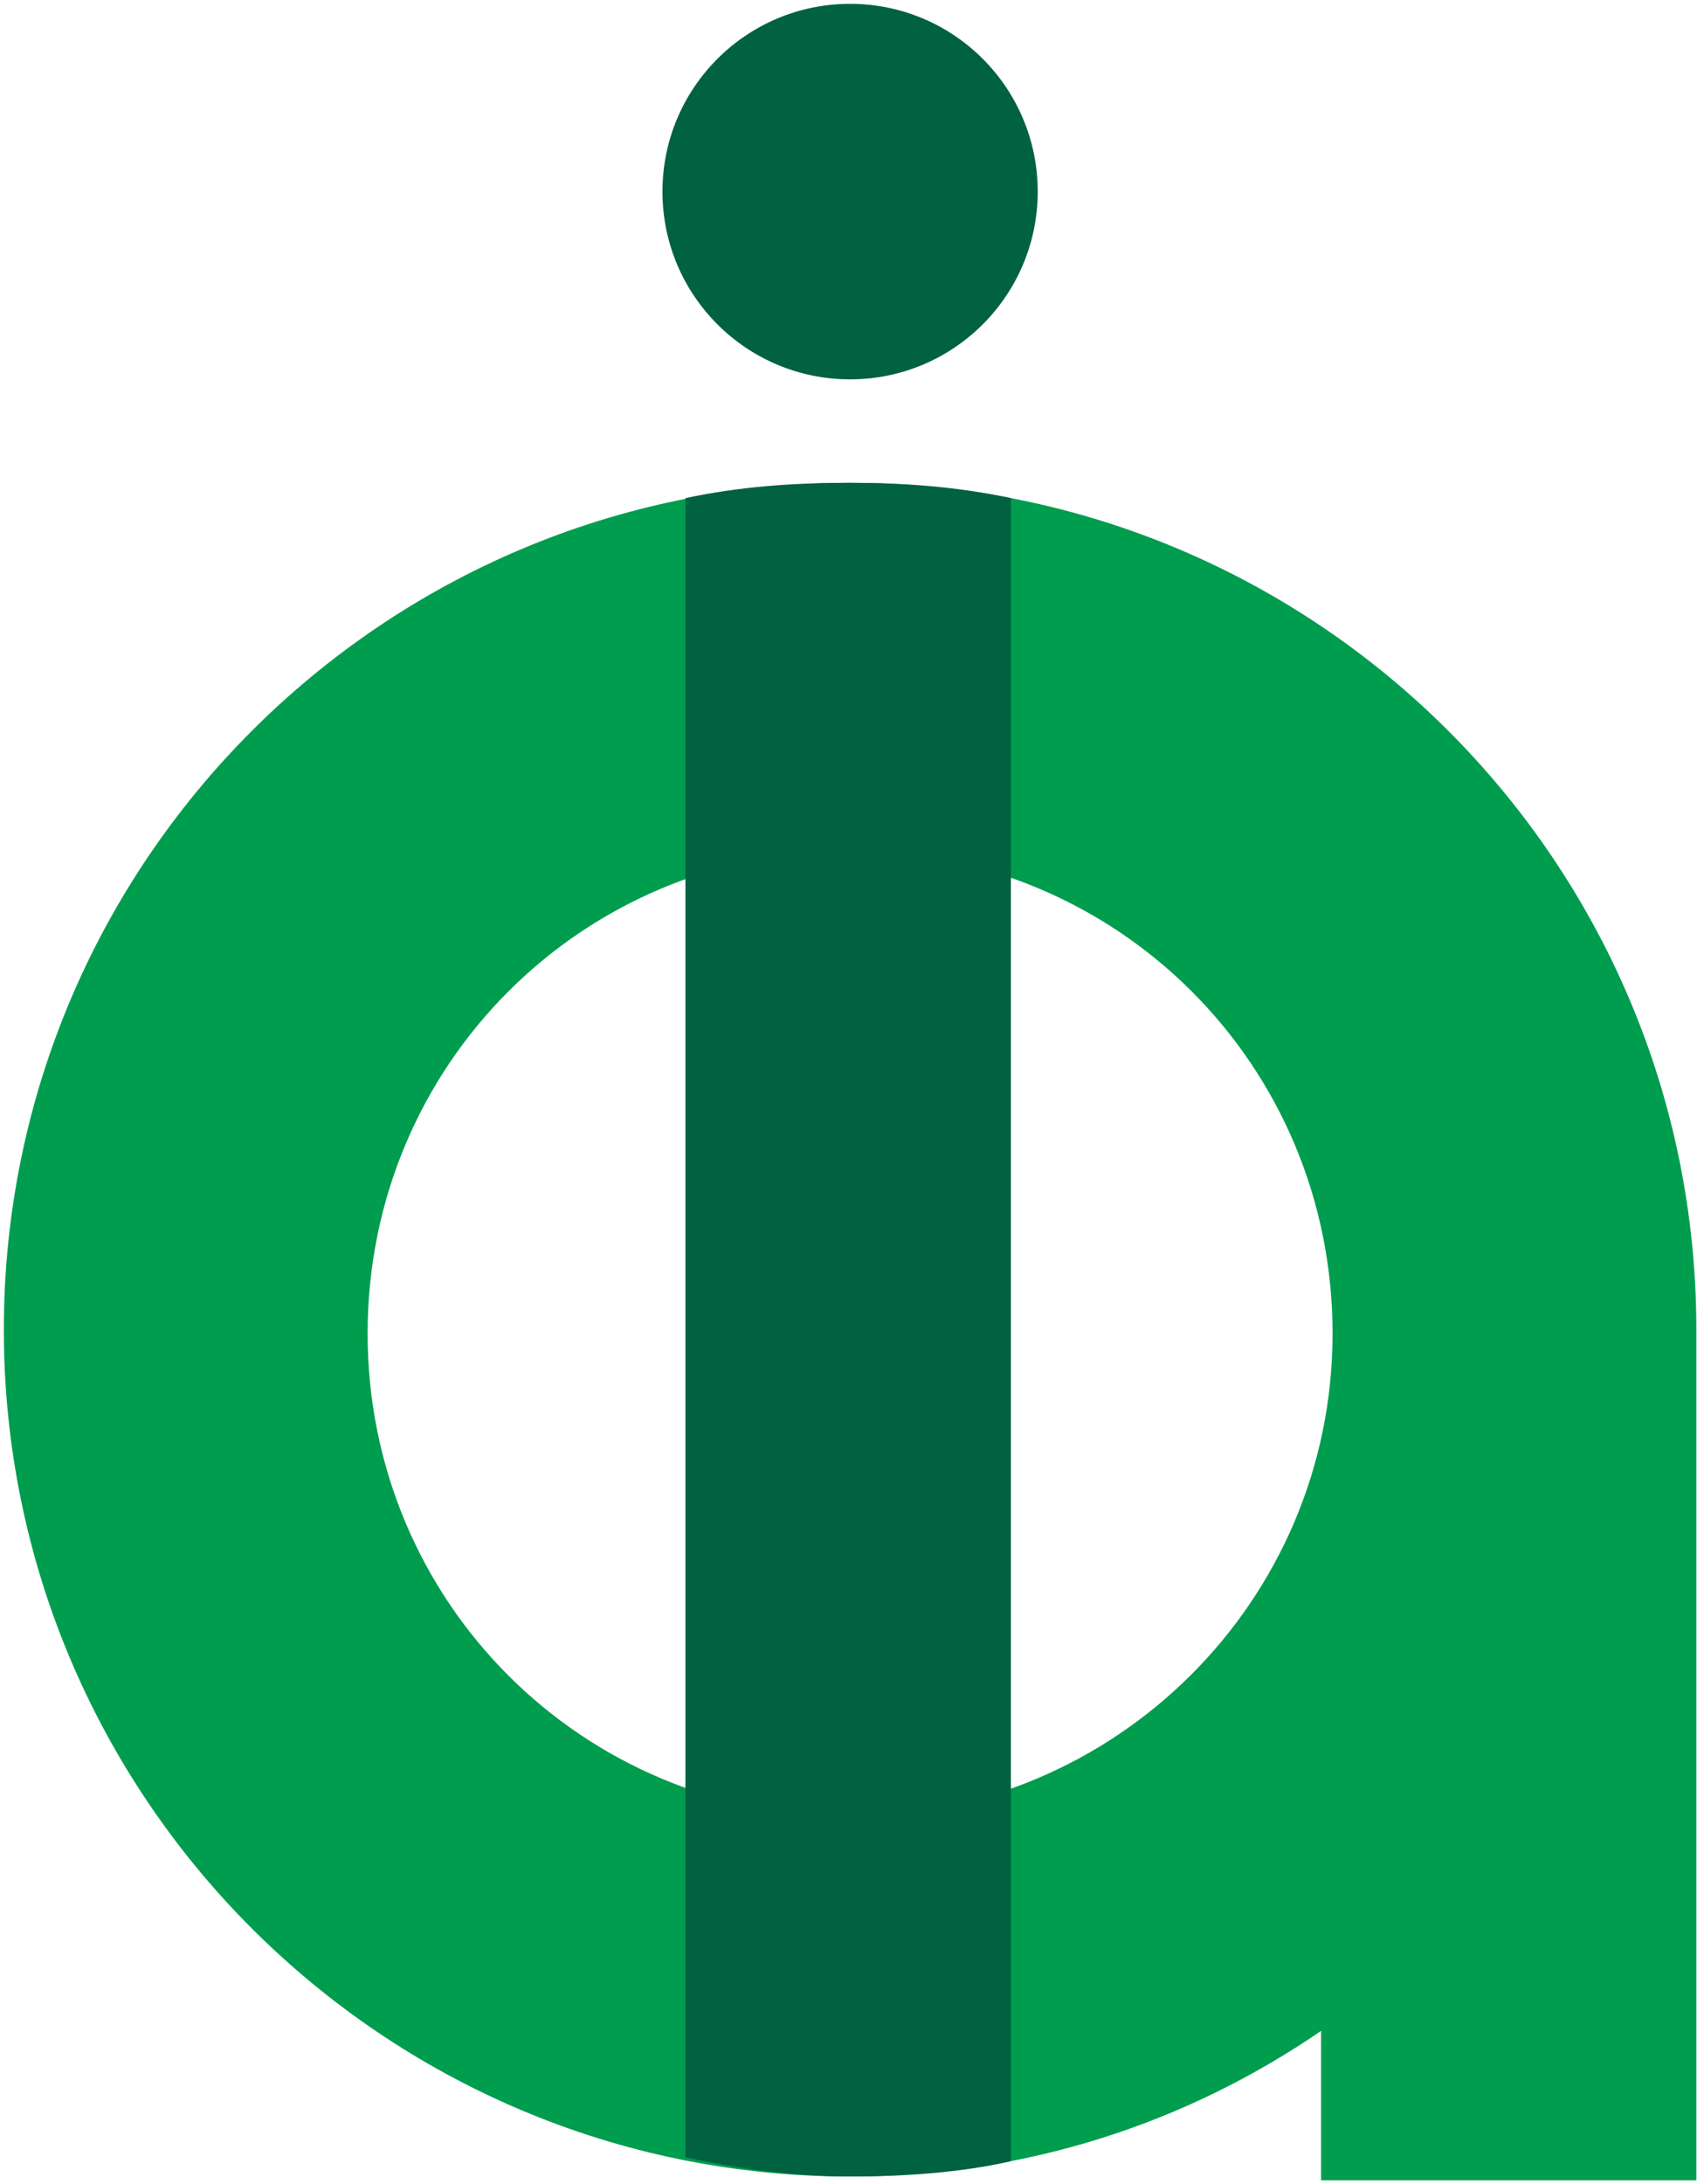
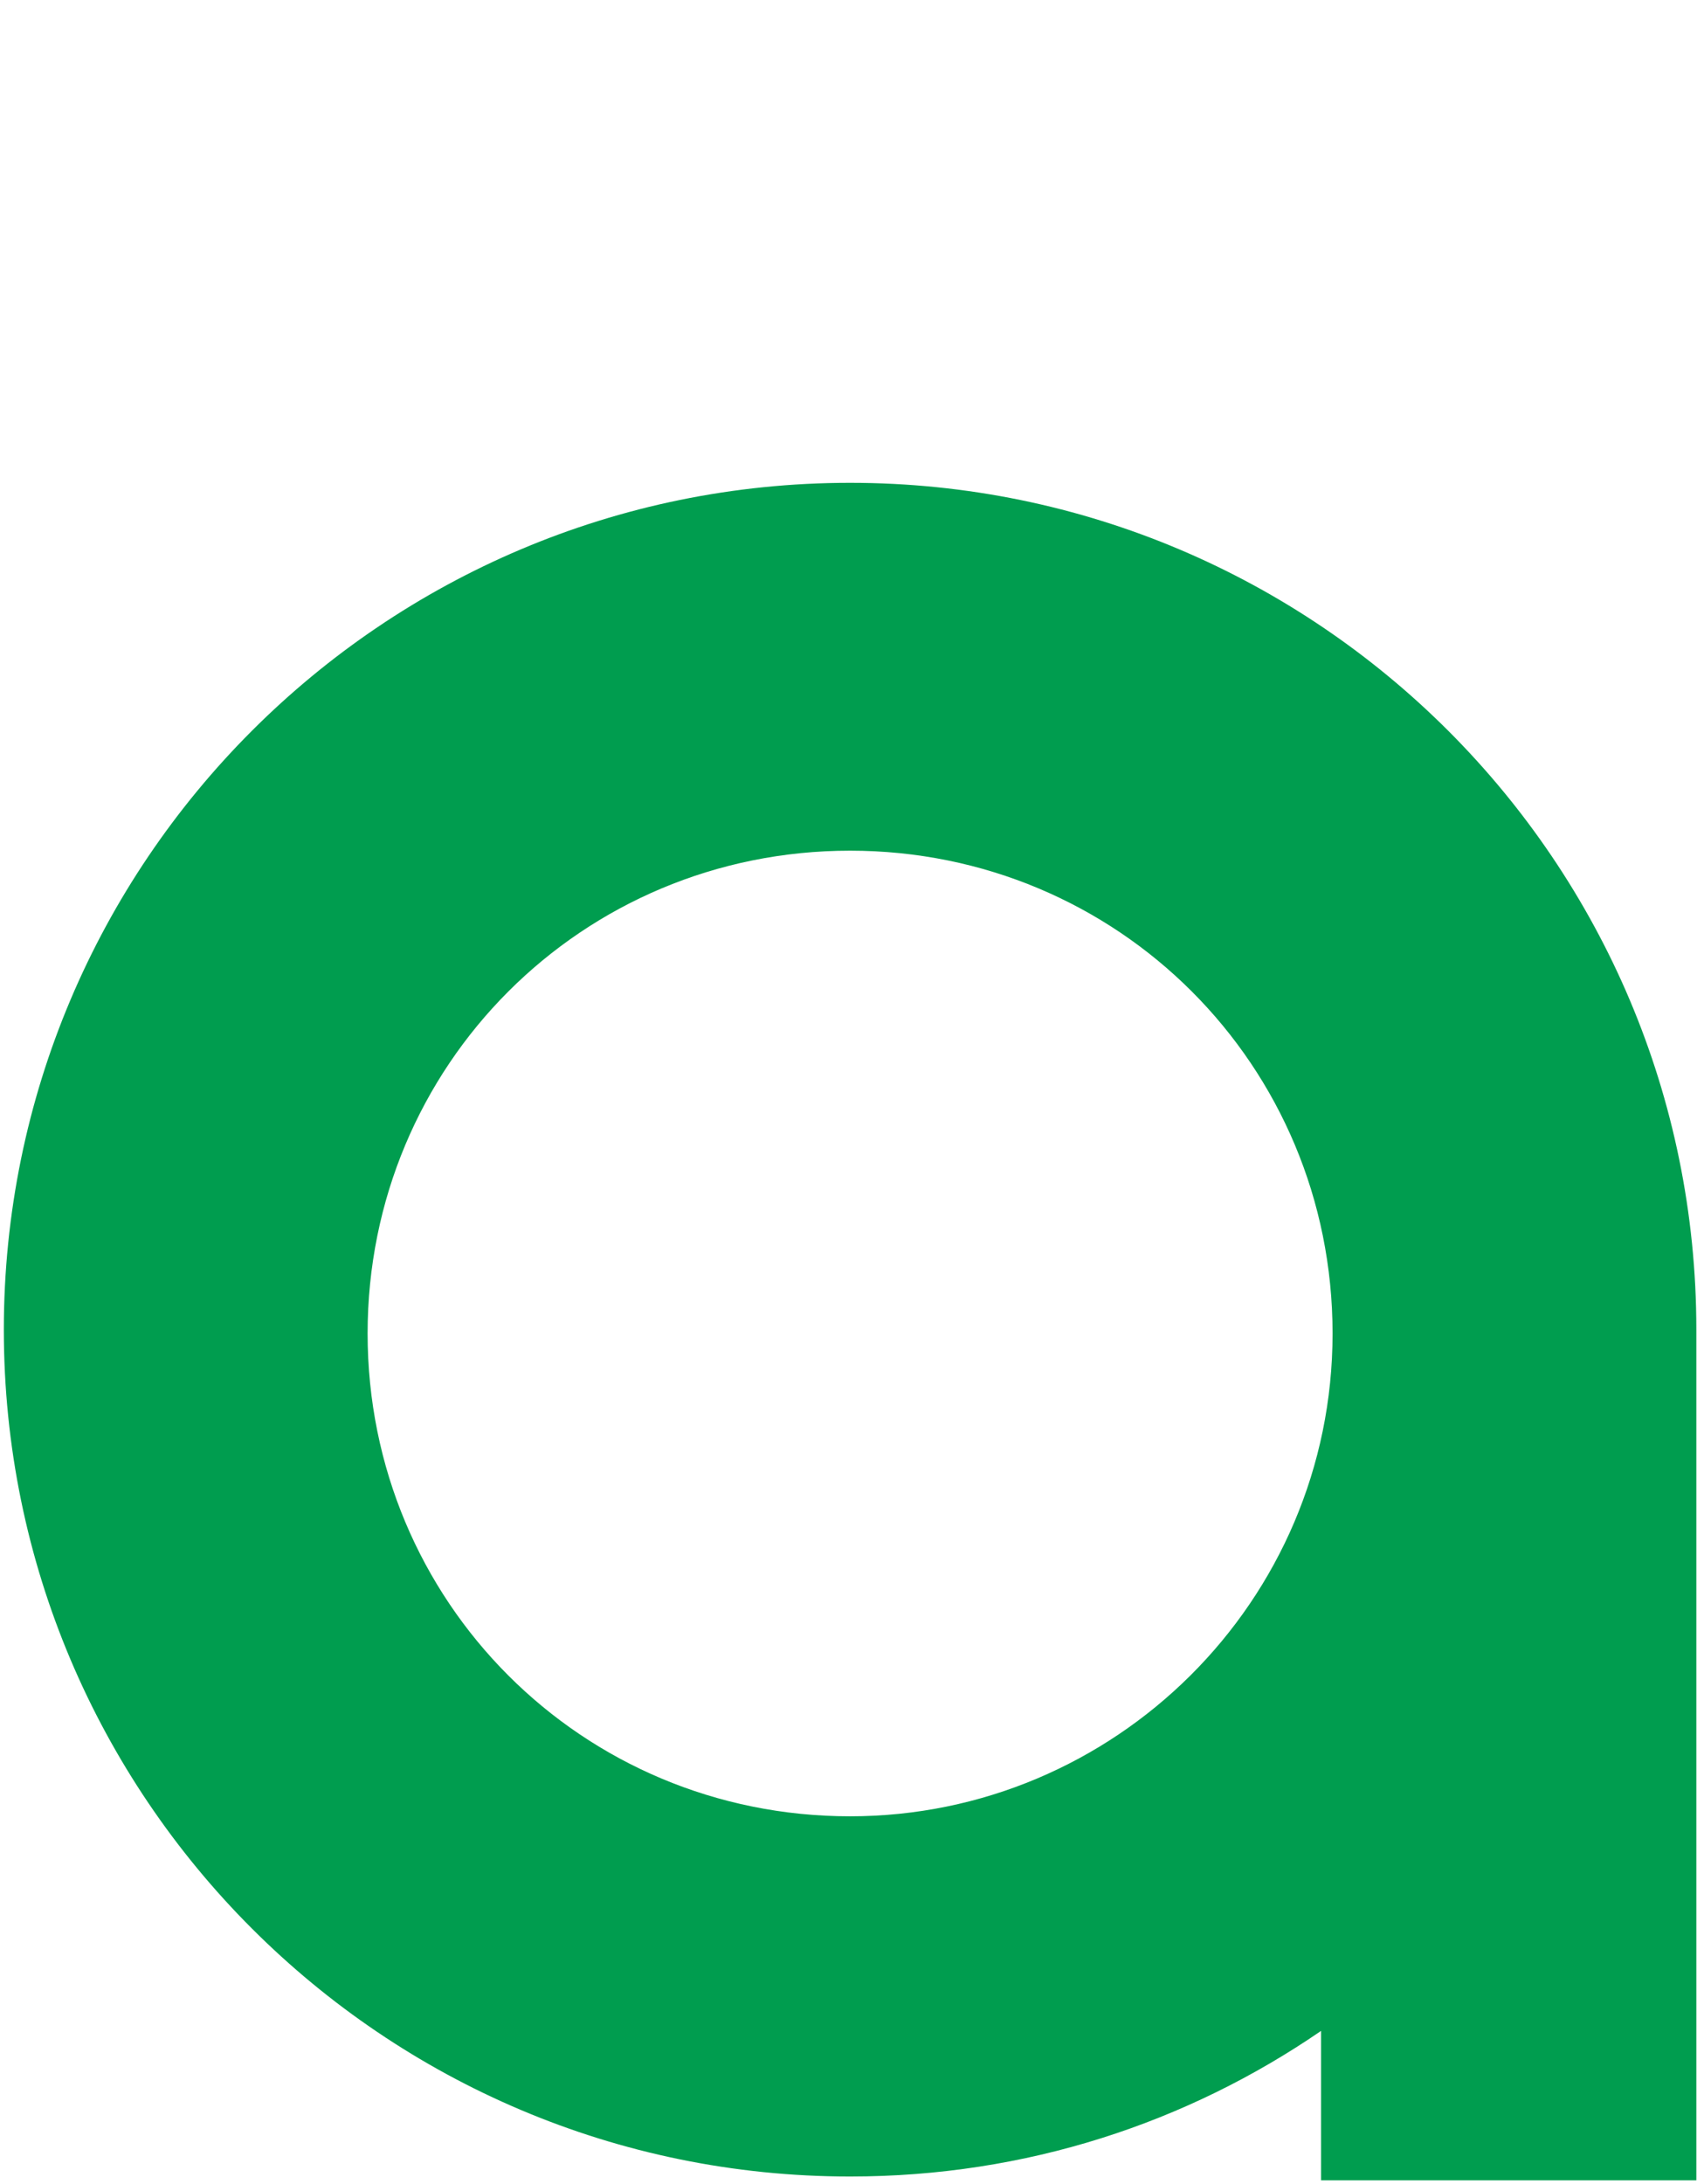
<svg xmlns="http://www.w3.org/2000/svg" id="Capa_1" x="0px" y="0px" viewBox="0 0 44.5 57" style="enable-background:new 0 0 44.5 57;" xml:space="preserve">
  <style type="text/css">	.st0{fill:#006241;}	.st1{fill:#009D4F;}</style>
  <g>
    <g>
-       <circle class="st0" cx="22.2" cy="5" r="4.9" />
      <path class="st1" d="M44.3,34.7c0-12.2-9.9-22.1-22.1-22.1S0.1,22.5,0.1,34.7S10,56.8,22.2,56.8c4.6,0,8.8-1.4,12.3-3.8v3.9h9.8   v-22h0C44.3,34.8,44.3,34.7,44.3,34.7z M22.2,47.4c-7,0-12.6-5.6-12.6-12.6s5.6-12.6,12.6-12.6c7,0,12.6,5.6,12.6,12.6   S29.1,47.4,22.2,47.4z" />
    </g>
-     <path class="st0" d="M22.2,56.8c1.4,0,2.9-0.1,4.2-0.4V13c-1.4-0.3-2.8-0.4-4.2-0.4c-1.5,0-2.9,0.1-4.3,0.4v43.3  C19.3,56.6,20.7,56.8,22.2,56.8z" />
  </g>
</svg>